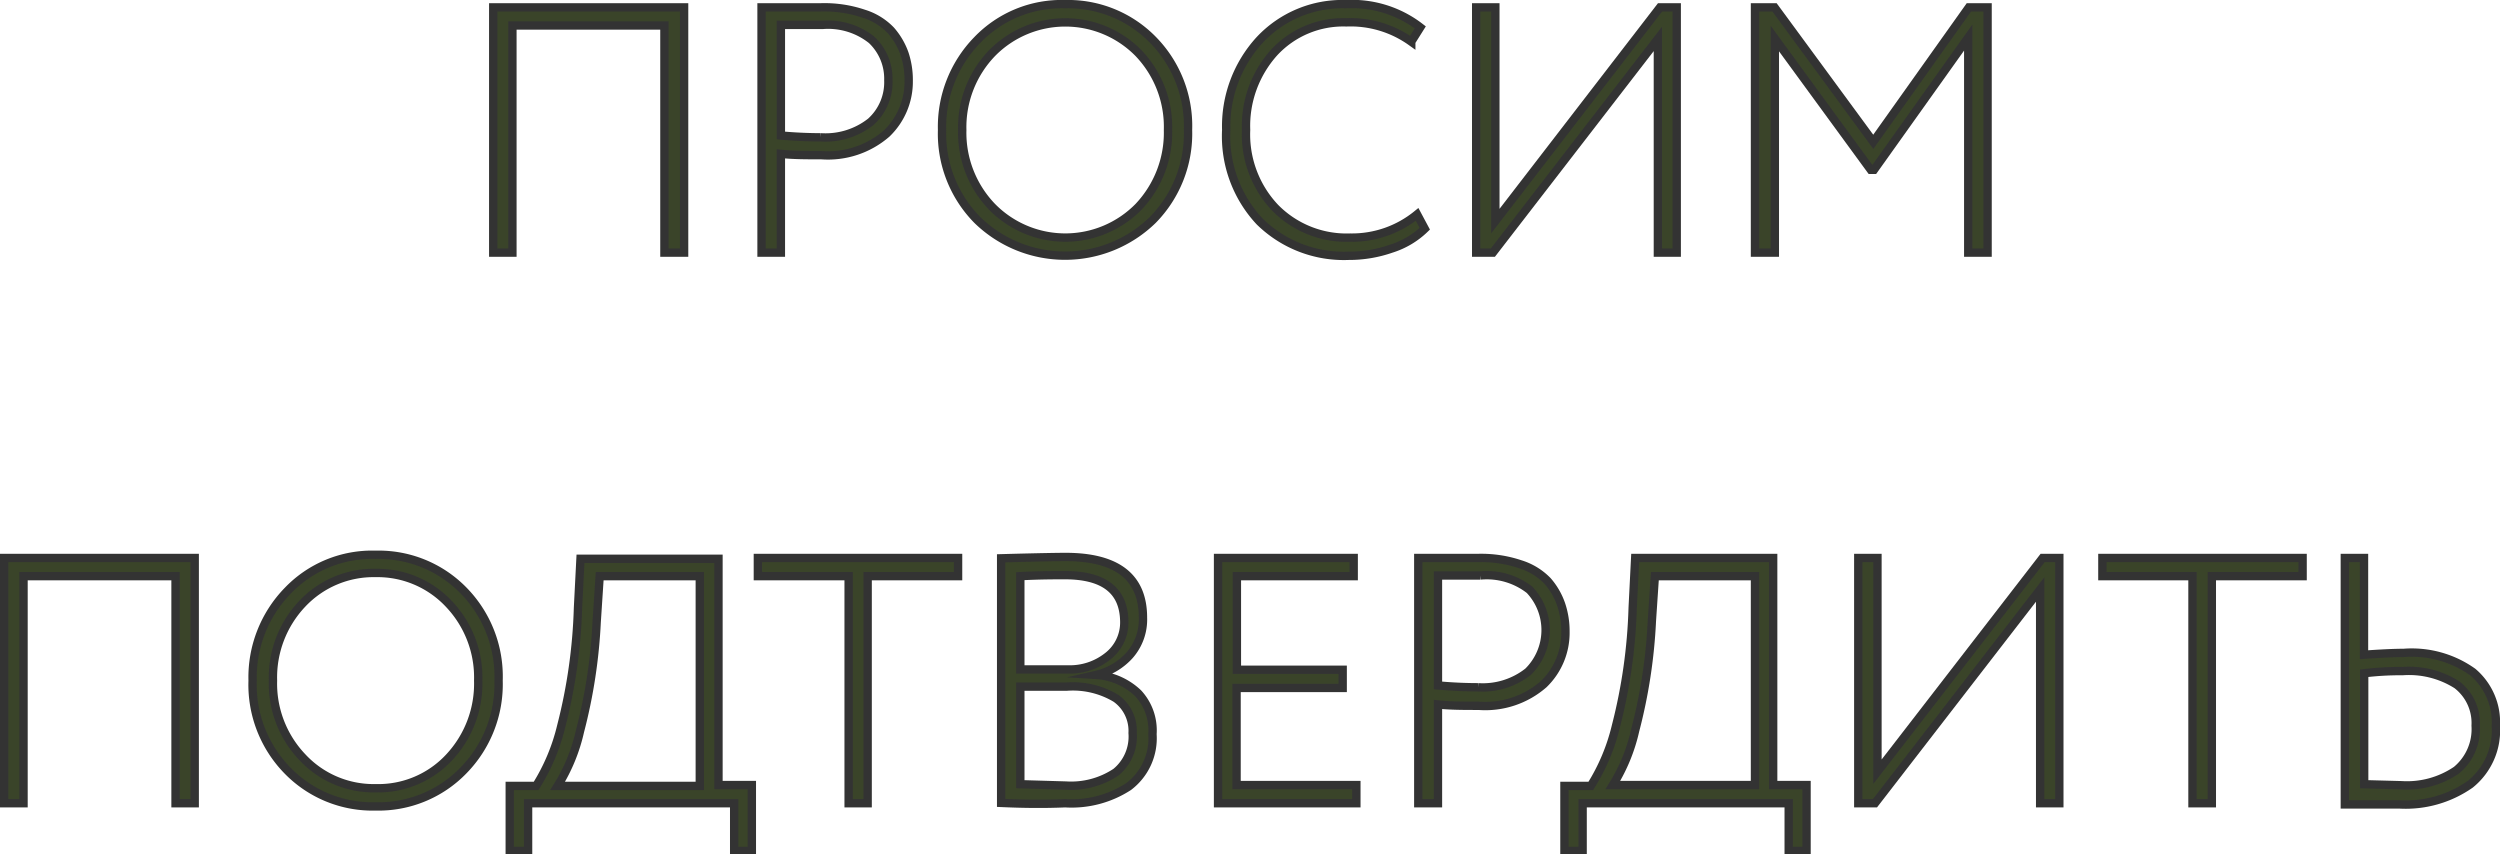
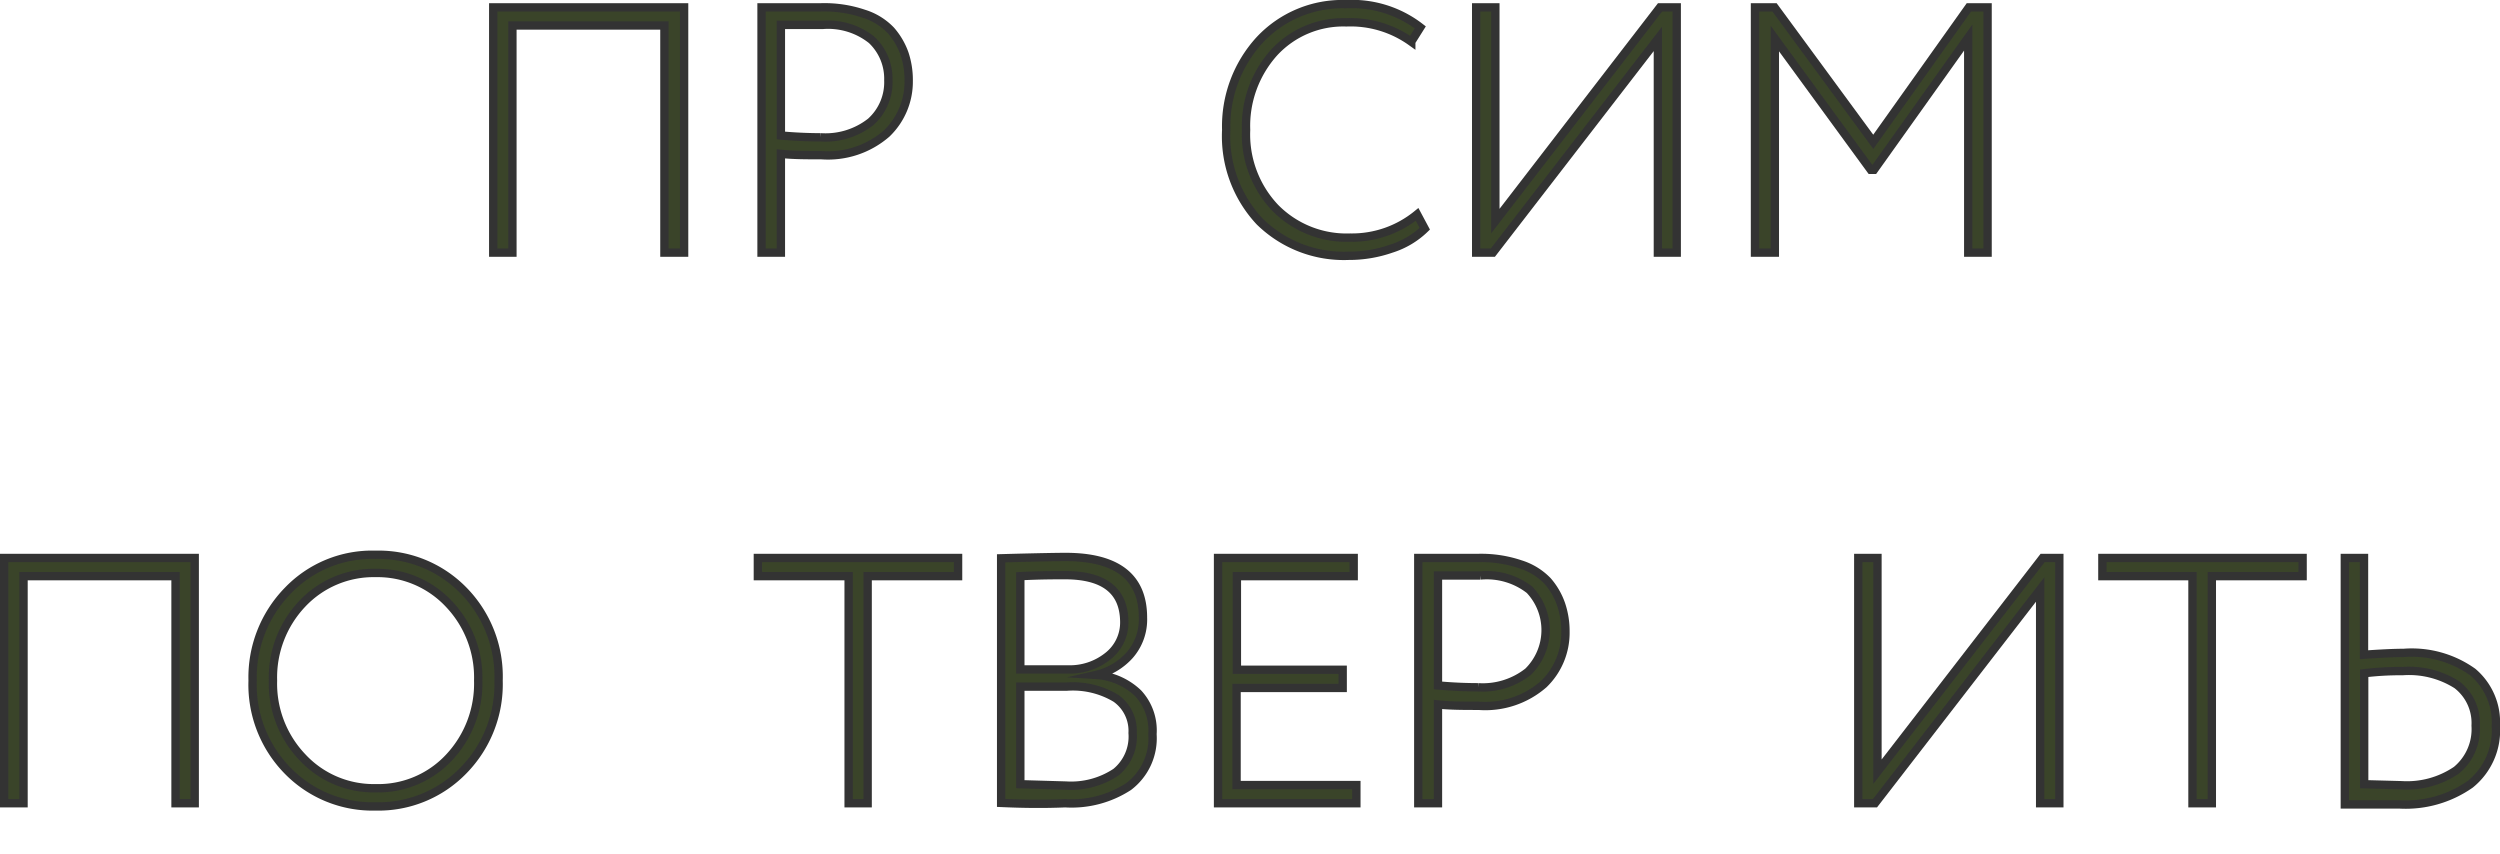
<svg xmlns="http://www.w3.org/2000/svg" viewBox="0 0 149.83 51.2">
  <defs>
    <style>.cls-1{fill:#3a4429;stroke:#333;stroke-miterlimit:10;stroke-width:0.5px;}</style>
  </defs>
  <g id="Слой_2" data-name="Слой 2">
    <g id="text">
      <path class="cls-1" d="M39.82,15.14V1.53H30.71V15.14H29.56V.44H41v14.7Z" />
      <path class="cls-1" d="M46.8,15.14H45.64V.44l1.79,0,1.8,0a7.33,7.33,0,0,1,2.53.38,3.8,3.8,0,0,1,1.63,1,4.28,4.28,0,0,1,.82,1.4,5,5,0,0,1,.25,1.63A4.31,4.31,0,0,1,53.14,8a5.35,5.35,0,0,1-3.91,1.3c-.88,0-1.69,0-2.43-.08ZM49.34,1.49c-.77,0-1.62,0-2.54,0V8.12c.91.08,1.7.11,2.39.11a4.38,4.38,0,0,0,3-.93,3.19,3.19,0,0,0,1.05-2.49,3.19,3.19,0,0,0-1-2.42A4.18,4.18,0,0,0,49.34,1.49Z" />
-       <path class="cls-1" d="M56.46,7.79a7.44,7.44,0,0,1,2.1-5.38A7,7,0,0,1,63.83.25a7.11,7.11,0,0,1,5.26,2.13A7.36,7.36,0,0,1,71.2,7.79a7.38,7.38,0,0,1-2.11,5.39,7.53,7.53,0,0,1-10.52,0A7.36,7.36,0,0,1,56.46,7.79Zm1.21,0a6.4,6.4,0,0,0,1.78,4.6,6.15,6.15,0,0,0,8.79,0A6.46,6.46,0,0,0,70,7.79a6.39,6.39,0,0,0-1.77-4.61,6.15,6.15,0,0,0-8.77,0A6.39,6.39,0,0,0,57.67,7.79Z" />
      <path class="cls-1" d="M84.93,12.85l.46.86a5.06,5.06,0,0,1-2,1.19,7.69,7.69,0,0,1-2.56.43,7.2,7.2,0,0,1-5.34-2.06,7.48,7.48,0,0,1-2-5.48,7.66,7.66,0,0,1,2-5.39A6.78,6.78,0,0,1,80.67.25a6.68,6.68,0,0,1,4.45,1.39l-.54.86a6.25,6.25,0,0,0-3.89-1.16,5.64,5.64,0,0,0-4.34,1.82,6.58,6.58,0,0,0-1.67,4.63,6.39,6.39,0,0,0,1.74,4.66,6,6,0,0,0,4.5,1.79A6.17,6.17,0,0,0,84.93,12.85Z" />
      <path class="cls-1" d="M89.47,15.14h-1V.44h1.15V13.25L99.49.44h1v14.7H99.36V2.33Z" />
      <path class="cls-1" d="M105.18,15.14V.44h1.17l5.92,8.06L118,.44h1.12v14.7h-1.16V2.25l-5.65,7.93h-.19l-5.75-7.87V15.14Z" />
      <path class="cls-1" d="M10.52,48.14V34.53H1.41V48.14H.25V33.44H11.67v14.7Z" />
      <path class="cls-1" d="M15.14,40.79a7.44,7.44,0,0,1,2.1-5.38,7,7,0,0,1,5.27-2.16,7.11,7.11,0,0,1,5.26,2.13,7.36,7.36,0,0,1,2.11,5.41,7.38,7.38,0,0,1-2.11,5.39,7.09,7.09,0,0,1-5.26,2.15,7.11,7.11,0,0,1-5.26-2.13A7.36,7.36,0,0,1,15.14,40.79Zm1.22,0a6.39,6.39,0,0,0,1.77,4.6,5.83,5.83,0,0,0,4.38,1.85,5.8,5.8,0,0,0,4.41-1.85,6.46,6.46,0,0,0,1.74-4.6,6.39,6.39,0,0,0-1.77-4.61,5.86,5.86,0,0,0-4.38-1.84,5.87,5.87,0,0,0-4.39,1.84A6.42,6.42,0,0,0,16.36,40.79Z" />
-       <path class="cls-1" d="M30.55,51v-3.9h1.58a11.92,11.92,0,0,0,1.51-3.6,32.05,32.05,0,0,0,1-7.07l.15-2.94h8.27V47.05h2V51H44V48.14H31.65V51Zm5.21-13.73a31.86,31.86,0,0,1-1,6.55,10.59,10.59,0,0,1-1.34,3.28h8.52V34.53h-6Z" />
      <path class="cls-1" d="M45.42,34.53V33.44h12v1.09H52V48.14H50.86V34.53Z" />
      <path class="cls-1" d="M60,48.12V33.46c2.18-.06,3.47-.08,3.86-.08q4.64,0,4.64,3.63a3.24,3.24,0,0,1-.81,2.27,3.87,3.87,0,0,1-2,1.17v0a4,4,0,0,1,2.52,1.1A3.27,3.27,0,0,1,69.07,44a3.63,3.63,0,0,1-1.43,3.14,6.27,6.27,0,0,1-3.8,1C62.42,48.2,61.14,48.17,60,48.12Zm3.82-13.65c-.61,0-1.49,0-2.67.06v5.59H64a3.65,3.65,0,0,0,2.38-.78,2.56,2.56,0,0,0,1-2.1Q67.34,34.47,63.82,34.47Zm.12,6.68H61.15V47l2.73.08a4.85,4.85,0,0,0,3-.8,2.76,2.76,0,0,0,1-2.35,2.39,2.39,0,0,0-1-2.08A5,5,0,0,0,63.94,41.15Z" />
      <path class="cls-1" d="M73,48.14V33.44h8.13v1.09h-7v5.61h6.34v1.09H74.11v5.82h7.18v1.09Z" />
      <path class="cls-1" d="M86.18,48.14H85V33.44l1.78,0,1.81,0a7.36,7.36,0,0,1,2.53.38,3.87,3.87,0,0,1,1.63,1,4.25,4.25,0,0,1,.81,1.4,5,5,0,0,1,.26,1.63A4.28,4.28,0,0,1,92.52,41a5.32,5.32,0,0,1-3.9,1.3c-.88,0-1.7,0-2.44-.08Zm2.54-13.65c-.77,0-1.61,0-2.54,0v6.59c.91.08,1.71.11,2.4.11a4.38,4.38,0,0,0,3-.93,3.5,3.5,0,0,0,.09-4.91A4.17,4.17,0,0,0,88.72,34.49Z" />
-       <path class="cls-1" d="M93.76,51v-3.9h1.58a11.92,11.92,0,0,0,1.51-3.6,32.05,32.05,0,0,0,1-7.07L98,33.44h8.27V47.05h2V51H107.2V48.14H94.85V51ZM99,37.22a31.86,31.86,0,0,1-1,6.55,10.59,10.59,0,0,1-1.34,3.28h8.52V34.53h-6Z" />
      <path class="cls-1" d="M112.37,48.14h-1V33.44h1.15V46.25l9.9-12.81h1v14.7h-1.15V35.33Z" />
      <path class="cls-1" d="M126,34.53V33.44h12v1.09h-5.44V48.14h-1.16V34.53Z" />
      <path class="cls-1" d="M141.68,33.44v5.8c1-.07,1.8-.11,2.38-.11a6.29,6.29,0,0,1,4.14,1.15,3.94,3.94,0,0,1,1.38,3.22A4.15,4.15,0,0,1,148.05,47a6.74,6.74,0,0,1-4.27,1.21l-1.74,0-1.51,0V33.44ZM144,40.22a18.24,18.24,0,0,0-2.31.13V47l2.23.06a5.27,5.27,0,0,0,3.3-.9,3.19,3.19,0,0,0,1.15-2.67,2.89,2.89,0,0,0-1.12-2.45A5.36,5.36,0,0,0,144,40.22Z" />
    </g>
  </g>
</svg>